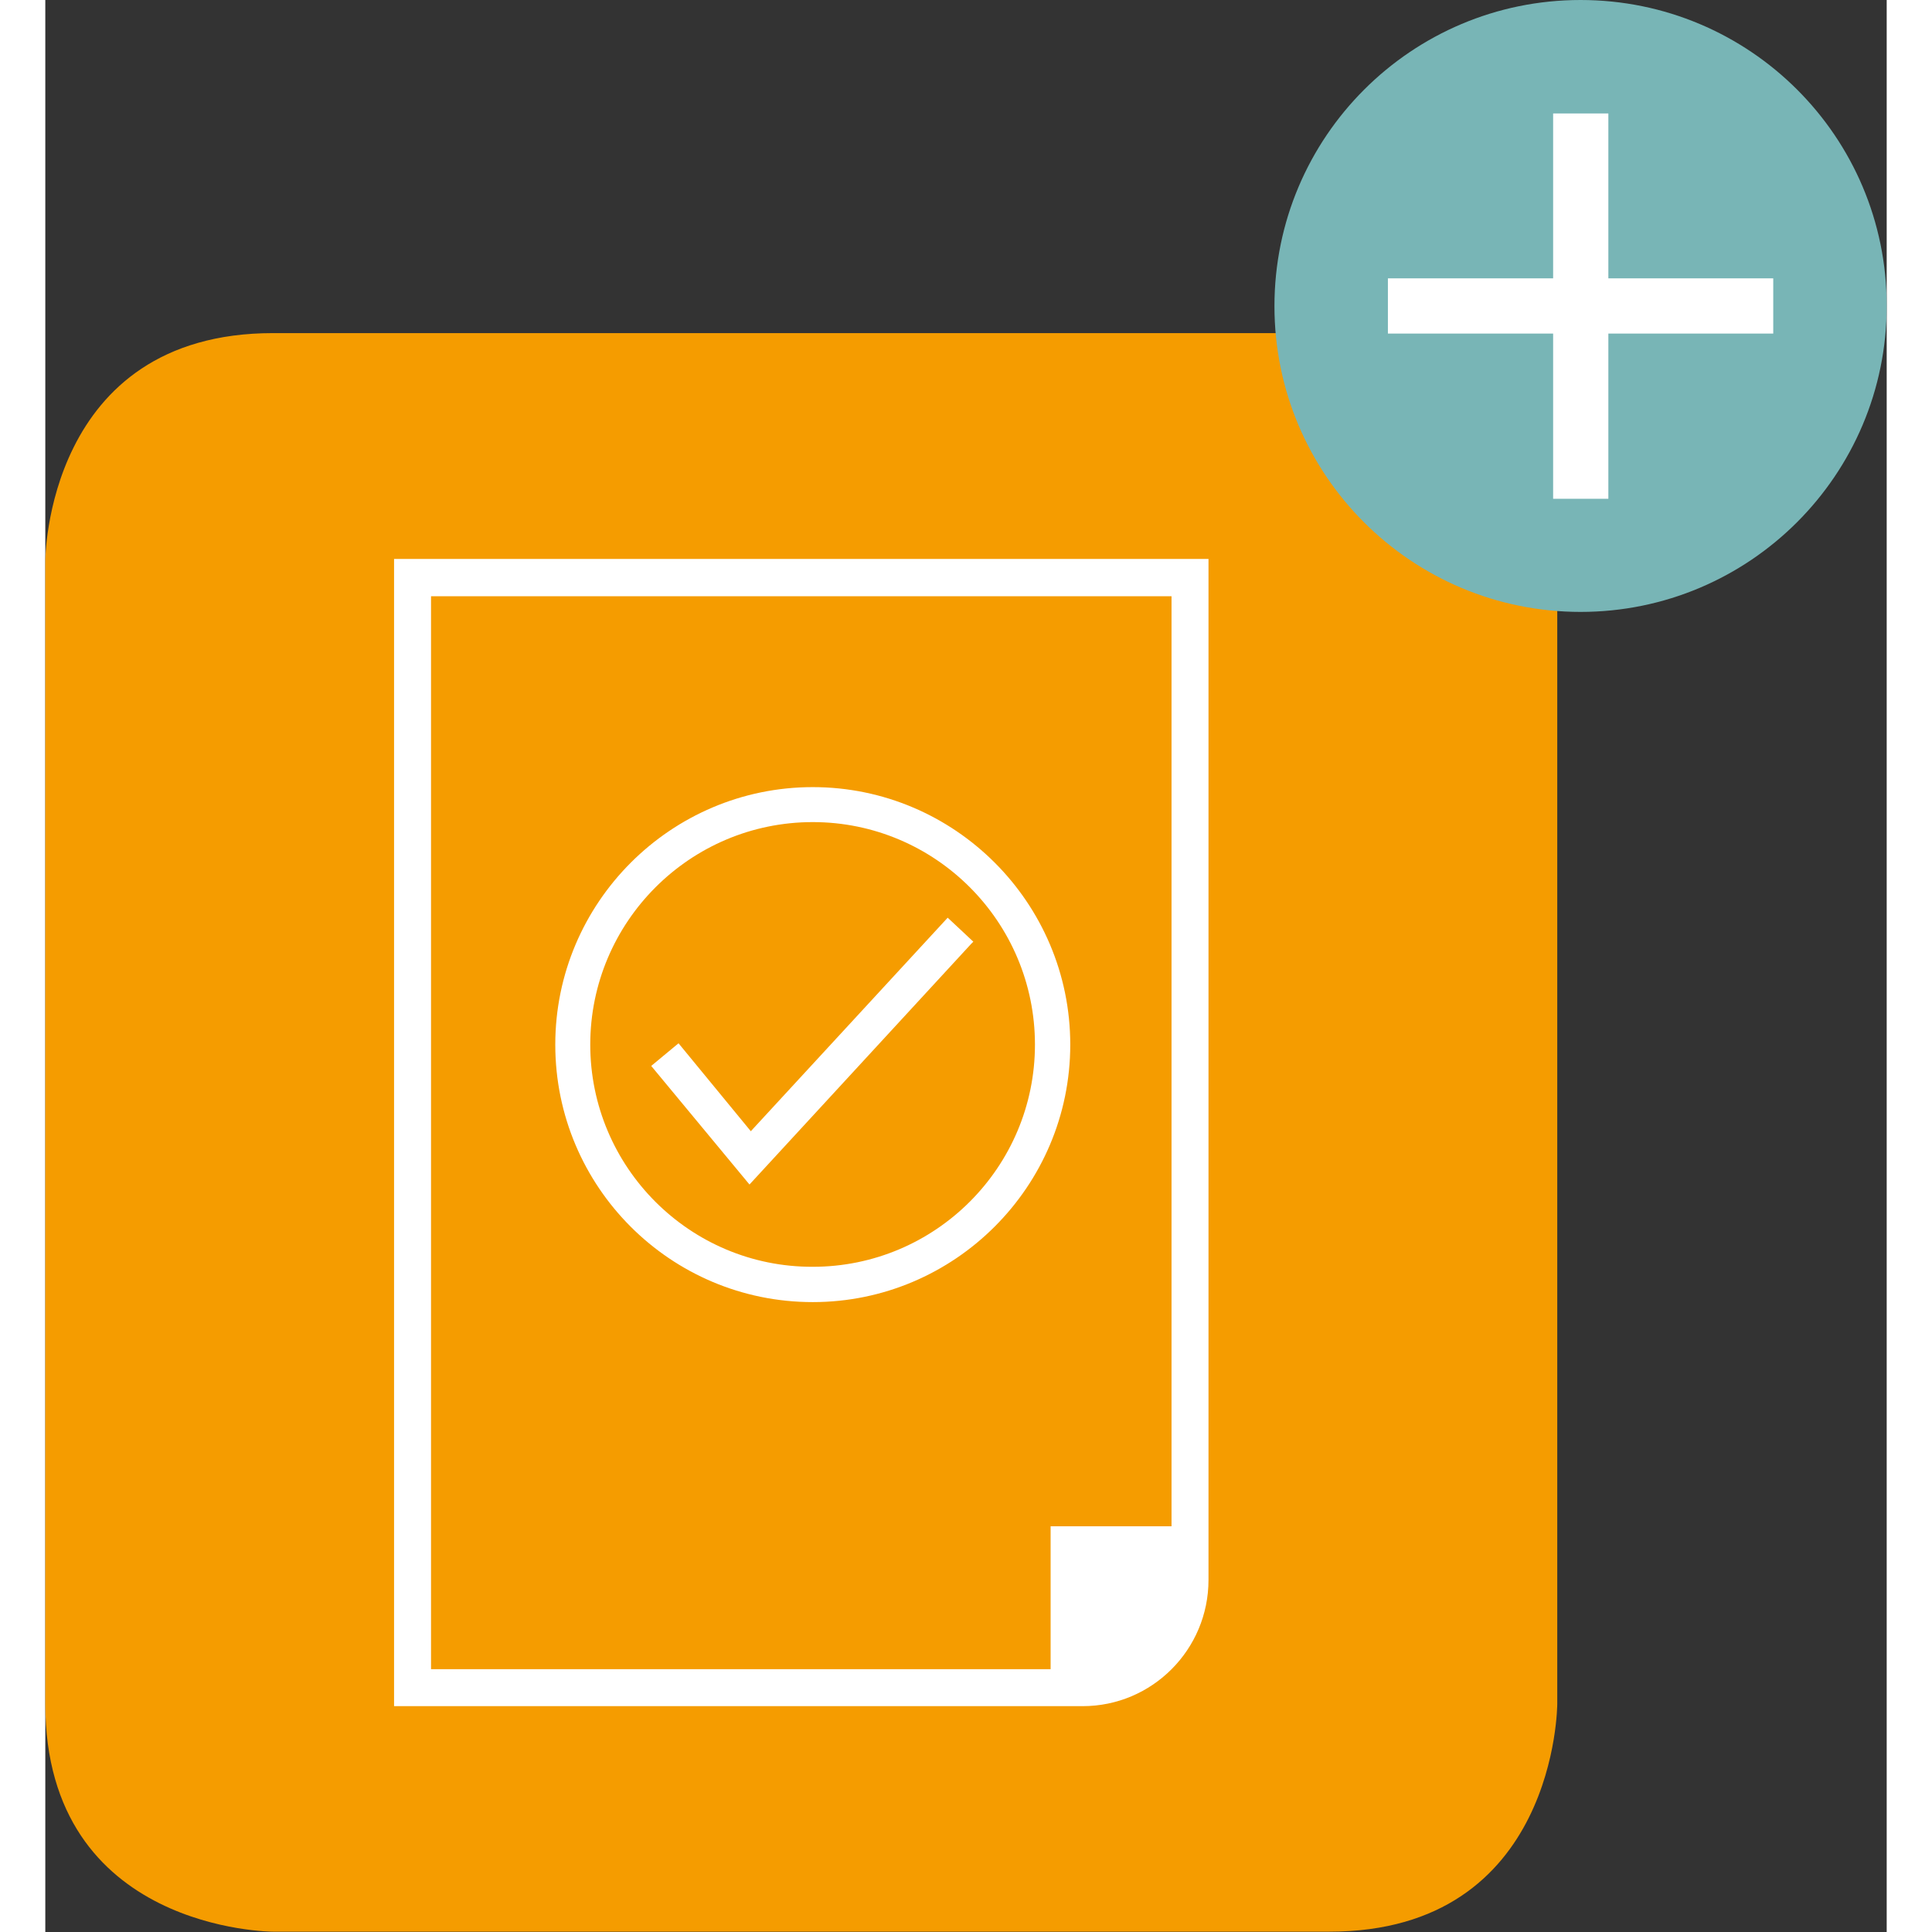
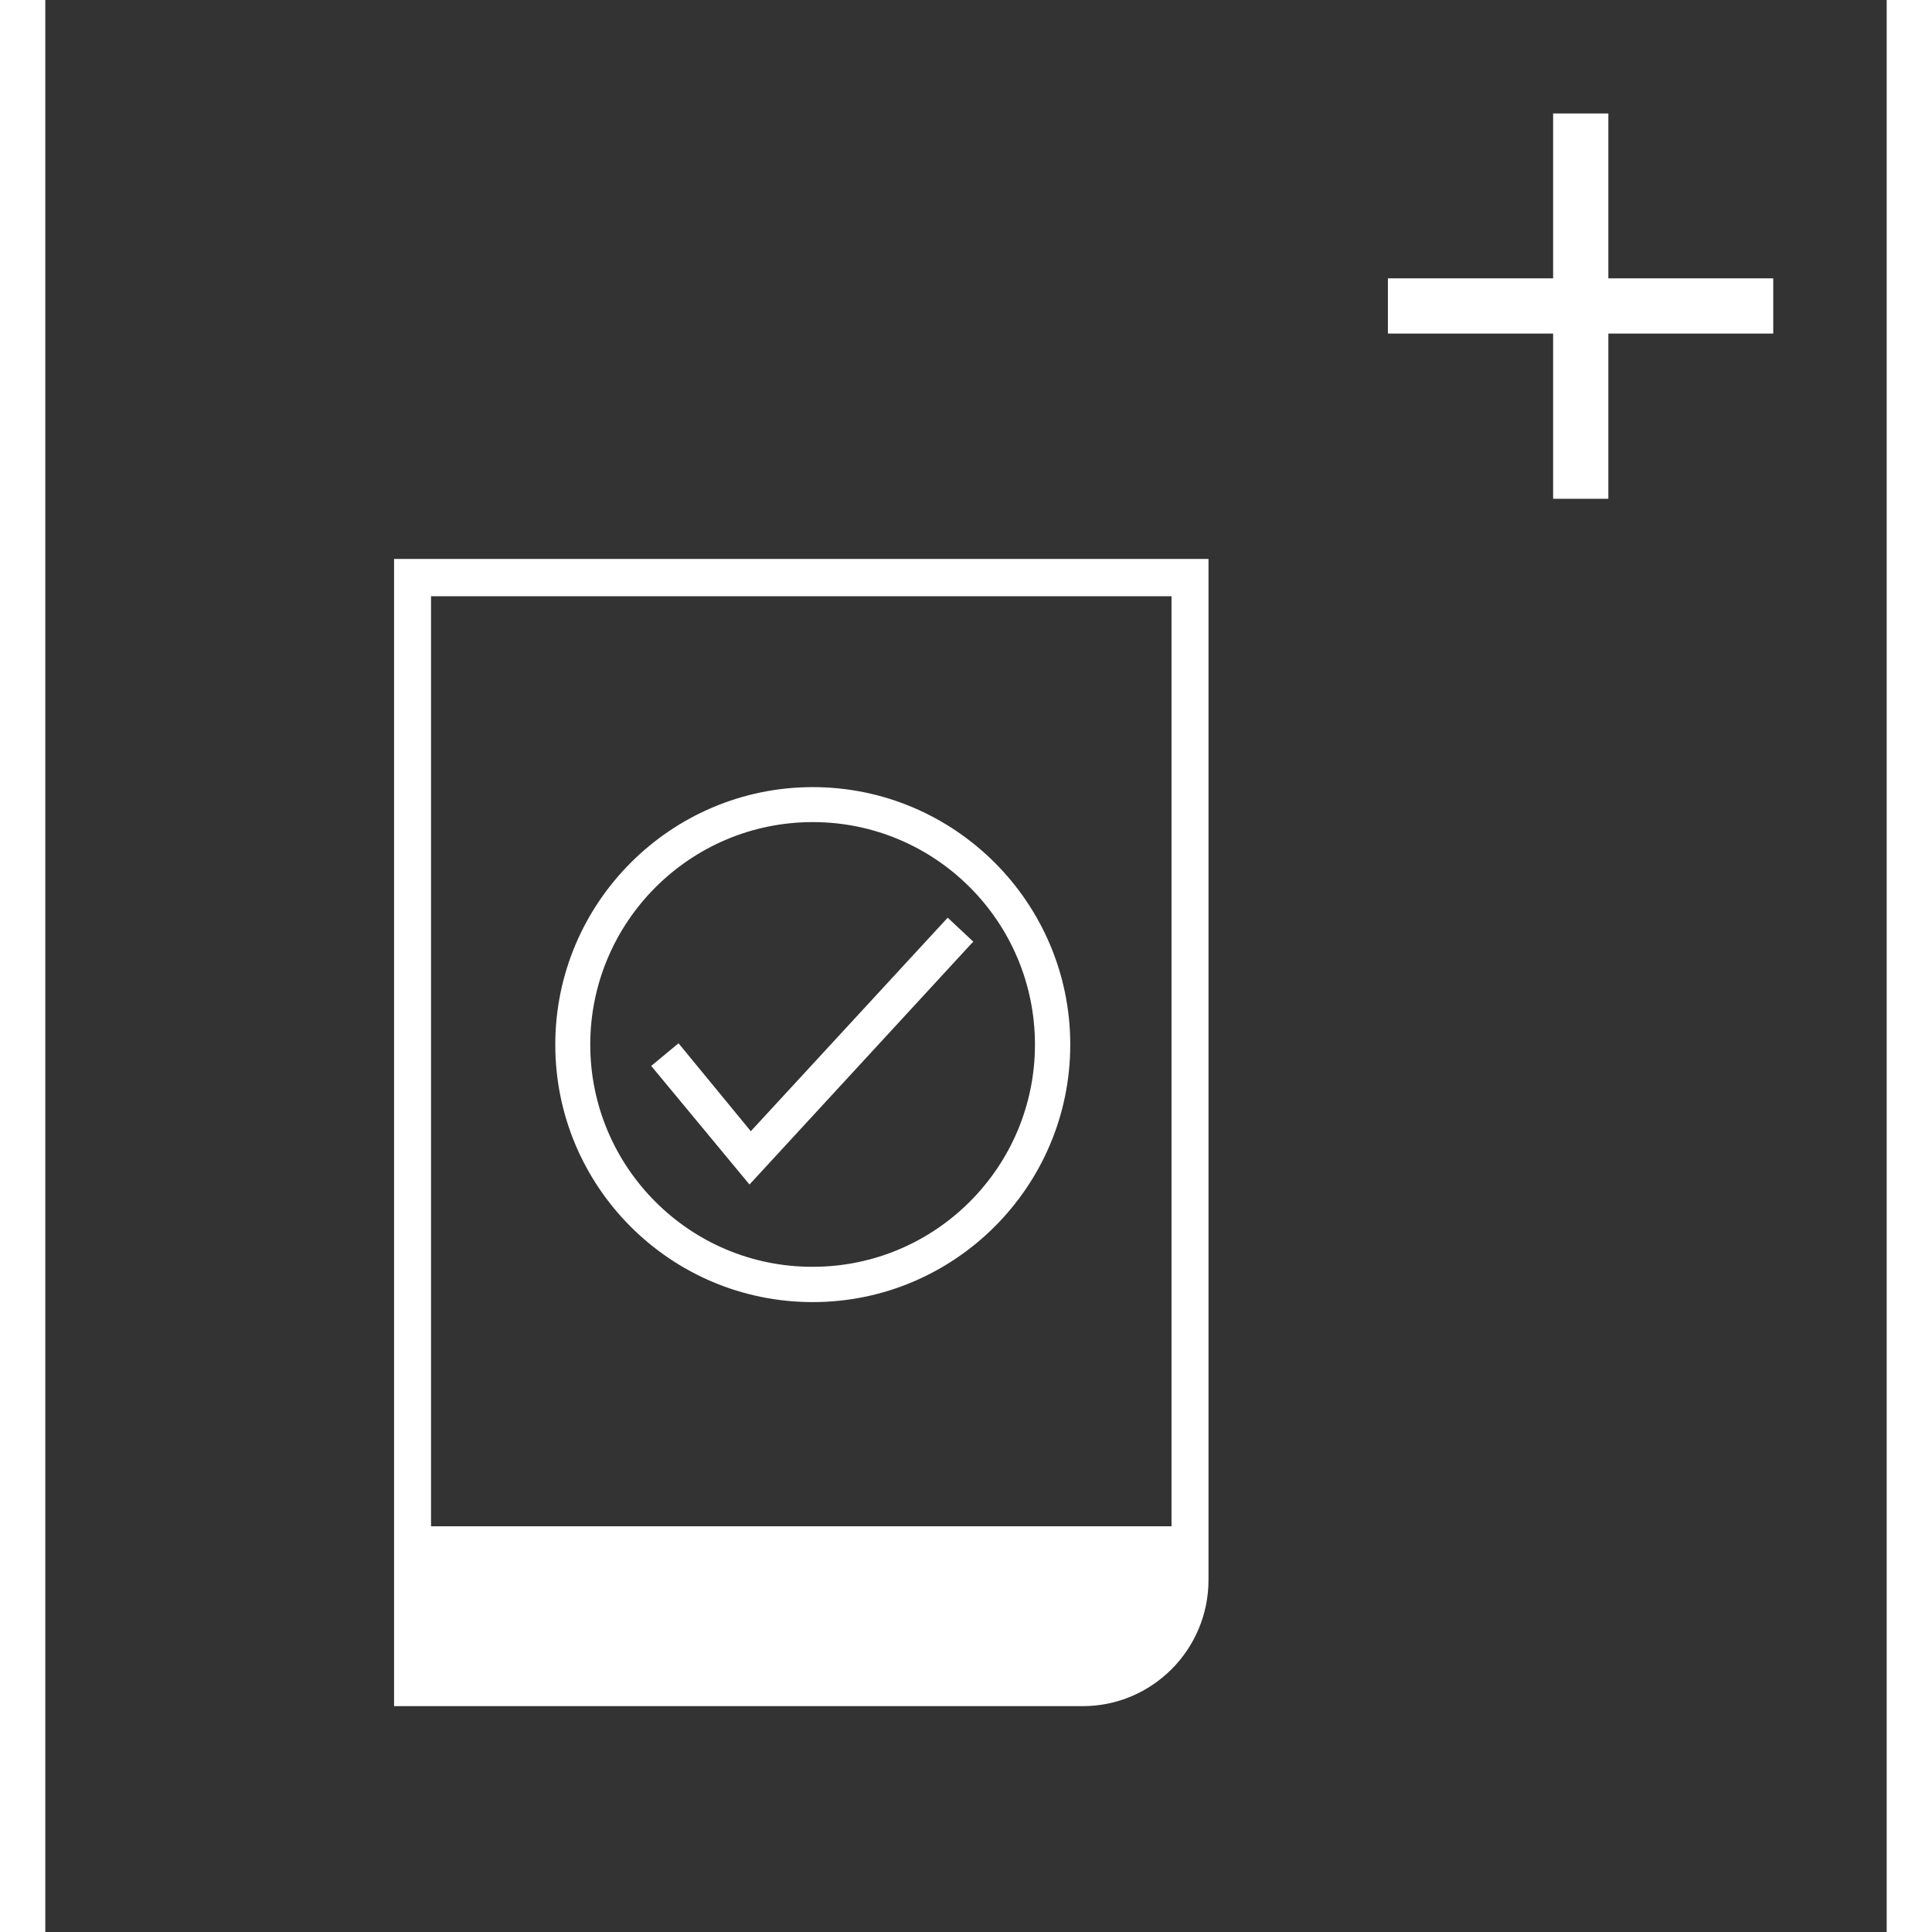
<svg xmlns="http://www.w3.org/2000/svg" version="1.1" id="Ebene_1" x="0px" y="0px" width="62px" height="62px" viewBox="0 0 55.28 58" style="enable-background:new 0 0 55.28 58;" xml:space="preserve">
  <rect x="0" y="0" width="55.28" height="58" fill="#333333" stroke="none" />
  <style type="text/css">
	.st0{fill:#F59C00;}
	.st1{fill:#FFFFFF;}
	.st2{fill:#78B5B6;}
	.st3{fill:none;stroke:#FFFFFF;stroke-width:1.068;}
</style>
  <g>
    <g>
-       <path class="st0" d="M0,16.84c0,0,0-6.84,6.84-6.84h31.71c0,0,6.84,0,6.84,6.84v34.31c0,0,0,6.84-6.84,6.84H6.84    c0,0-6.84,0-6.84-6.84V16.84z" />
-     </g>
+       </g>
    <g>
      <g>
-         <path class="st1" d="M10.47,16.78v34.44h20.67c2.09,0,3.78-1.7,3.78-3.79V16.78H10.47z M33.81,17.9v27.92h-3.63v4.29h-18.6V17.9     H33.81z" />
+         <path class="st1" d="M10.47,16.78v34.44h20.67c2.09,0,3.78-1.7,3.78-3.79V16.78H10.47z M33.81,17.9v27.92h-3.63h-18.6V17.9     H33.81z" />
        <polygon class="st1" points="27.8,28.33 27.86,28.27 27.09,27.55 21.18,33.96 19.01,31.32 18.19,32 21.14,35.56    " />
        <path class="st1" d="M23.04,39.09c4.26,0,7.73-3.47,7.73-7.73c0-4.26-3.47-7.73-7.73-7.73c-4.26,0-7.73,3.47-7.73,7.73     C15.31,35.63,18.77,39.09,23.04,39.09z M16.36,31.36c0-3.68,2.99-6.68,6.68-6.68c3.68,0,6.67,2.99,6.67,6.68     c0,3.68-2.99,6.67-6.67,6.67C19.35,38.04,16.36,35.04,16.36,31.36z" />
      </g>
    </g>
  </g>
  <g>
-     <path class="st2" d="M46.09,18.37c5.07,0,9.19-4.11,9.19-9.19S51.16,0,46.09,0S36.9,4.11,36.9,9.19S41.02,18.37,46.09,18.37" />
    <rect x="45.8" y="3.94" class="st3" width="0.59" height="10.5" />
    <rect x="40.84" y="8.89" class="st3" width="10.5" height="0.59" />
  </g>
</svg>